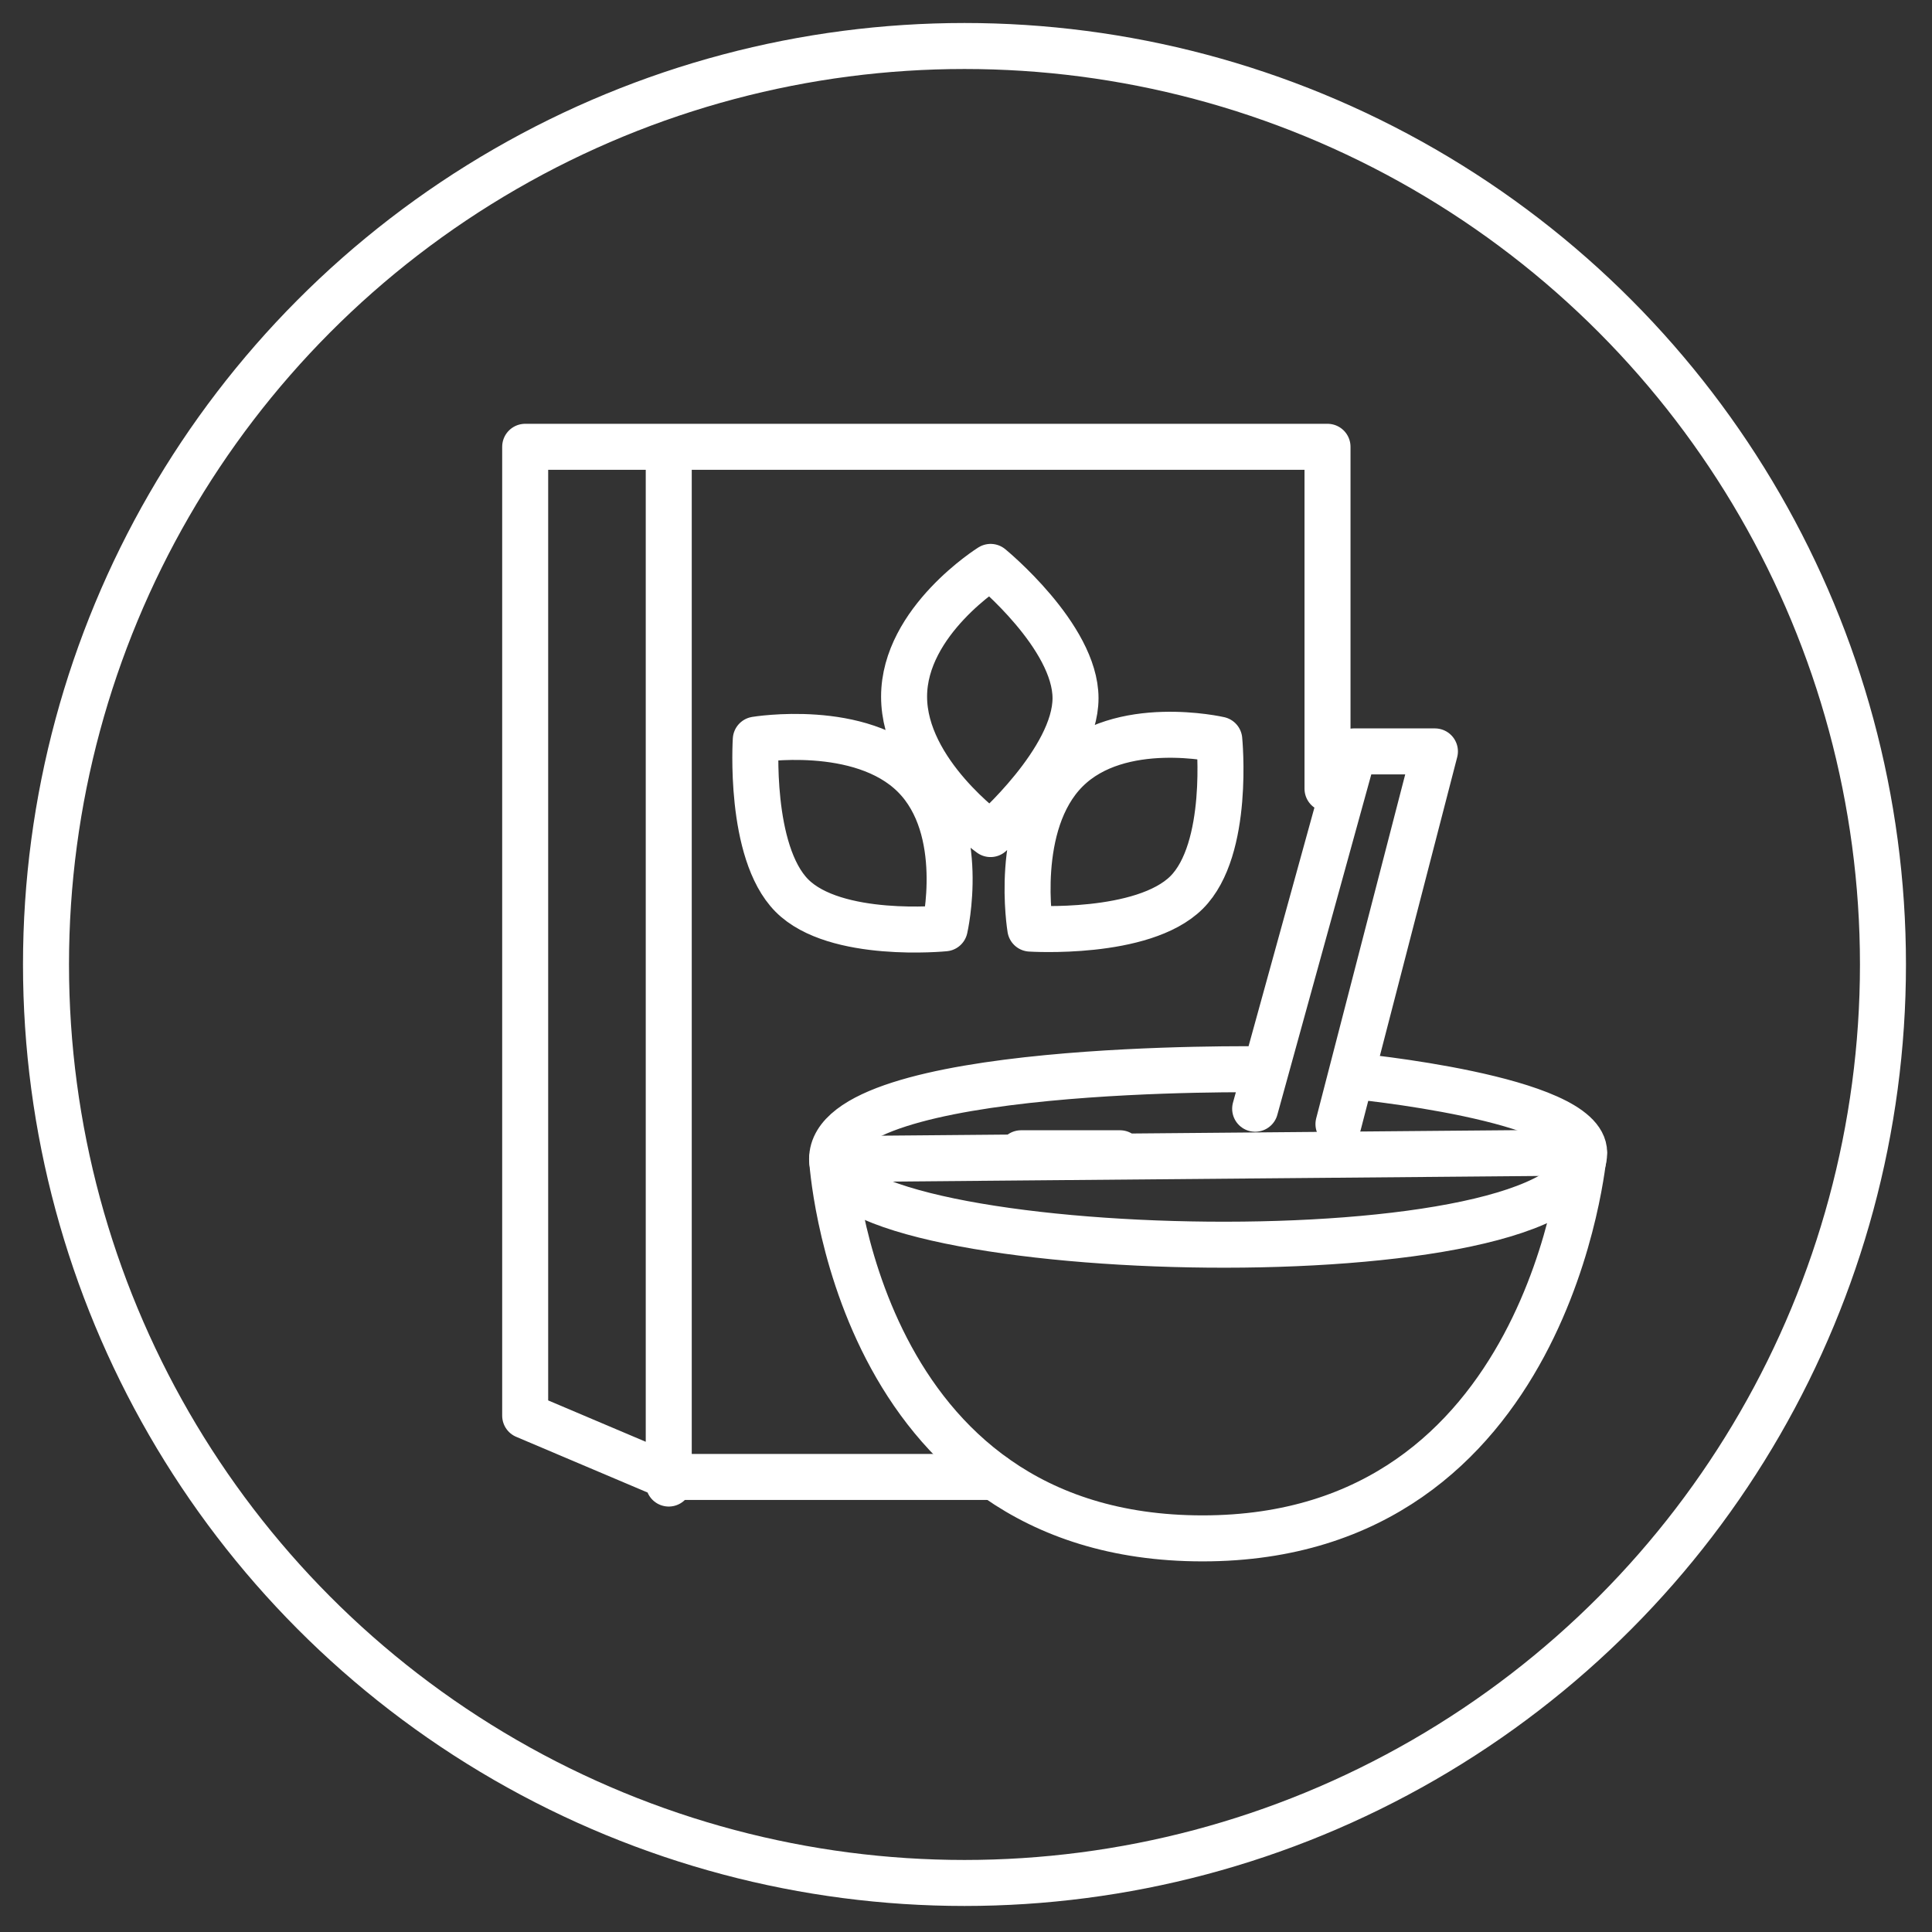
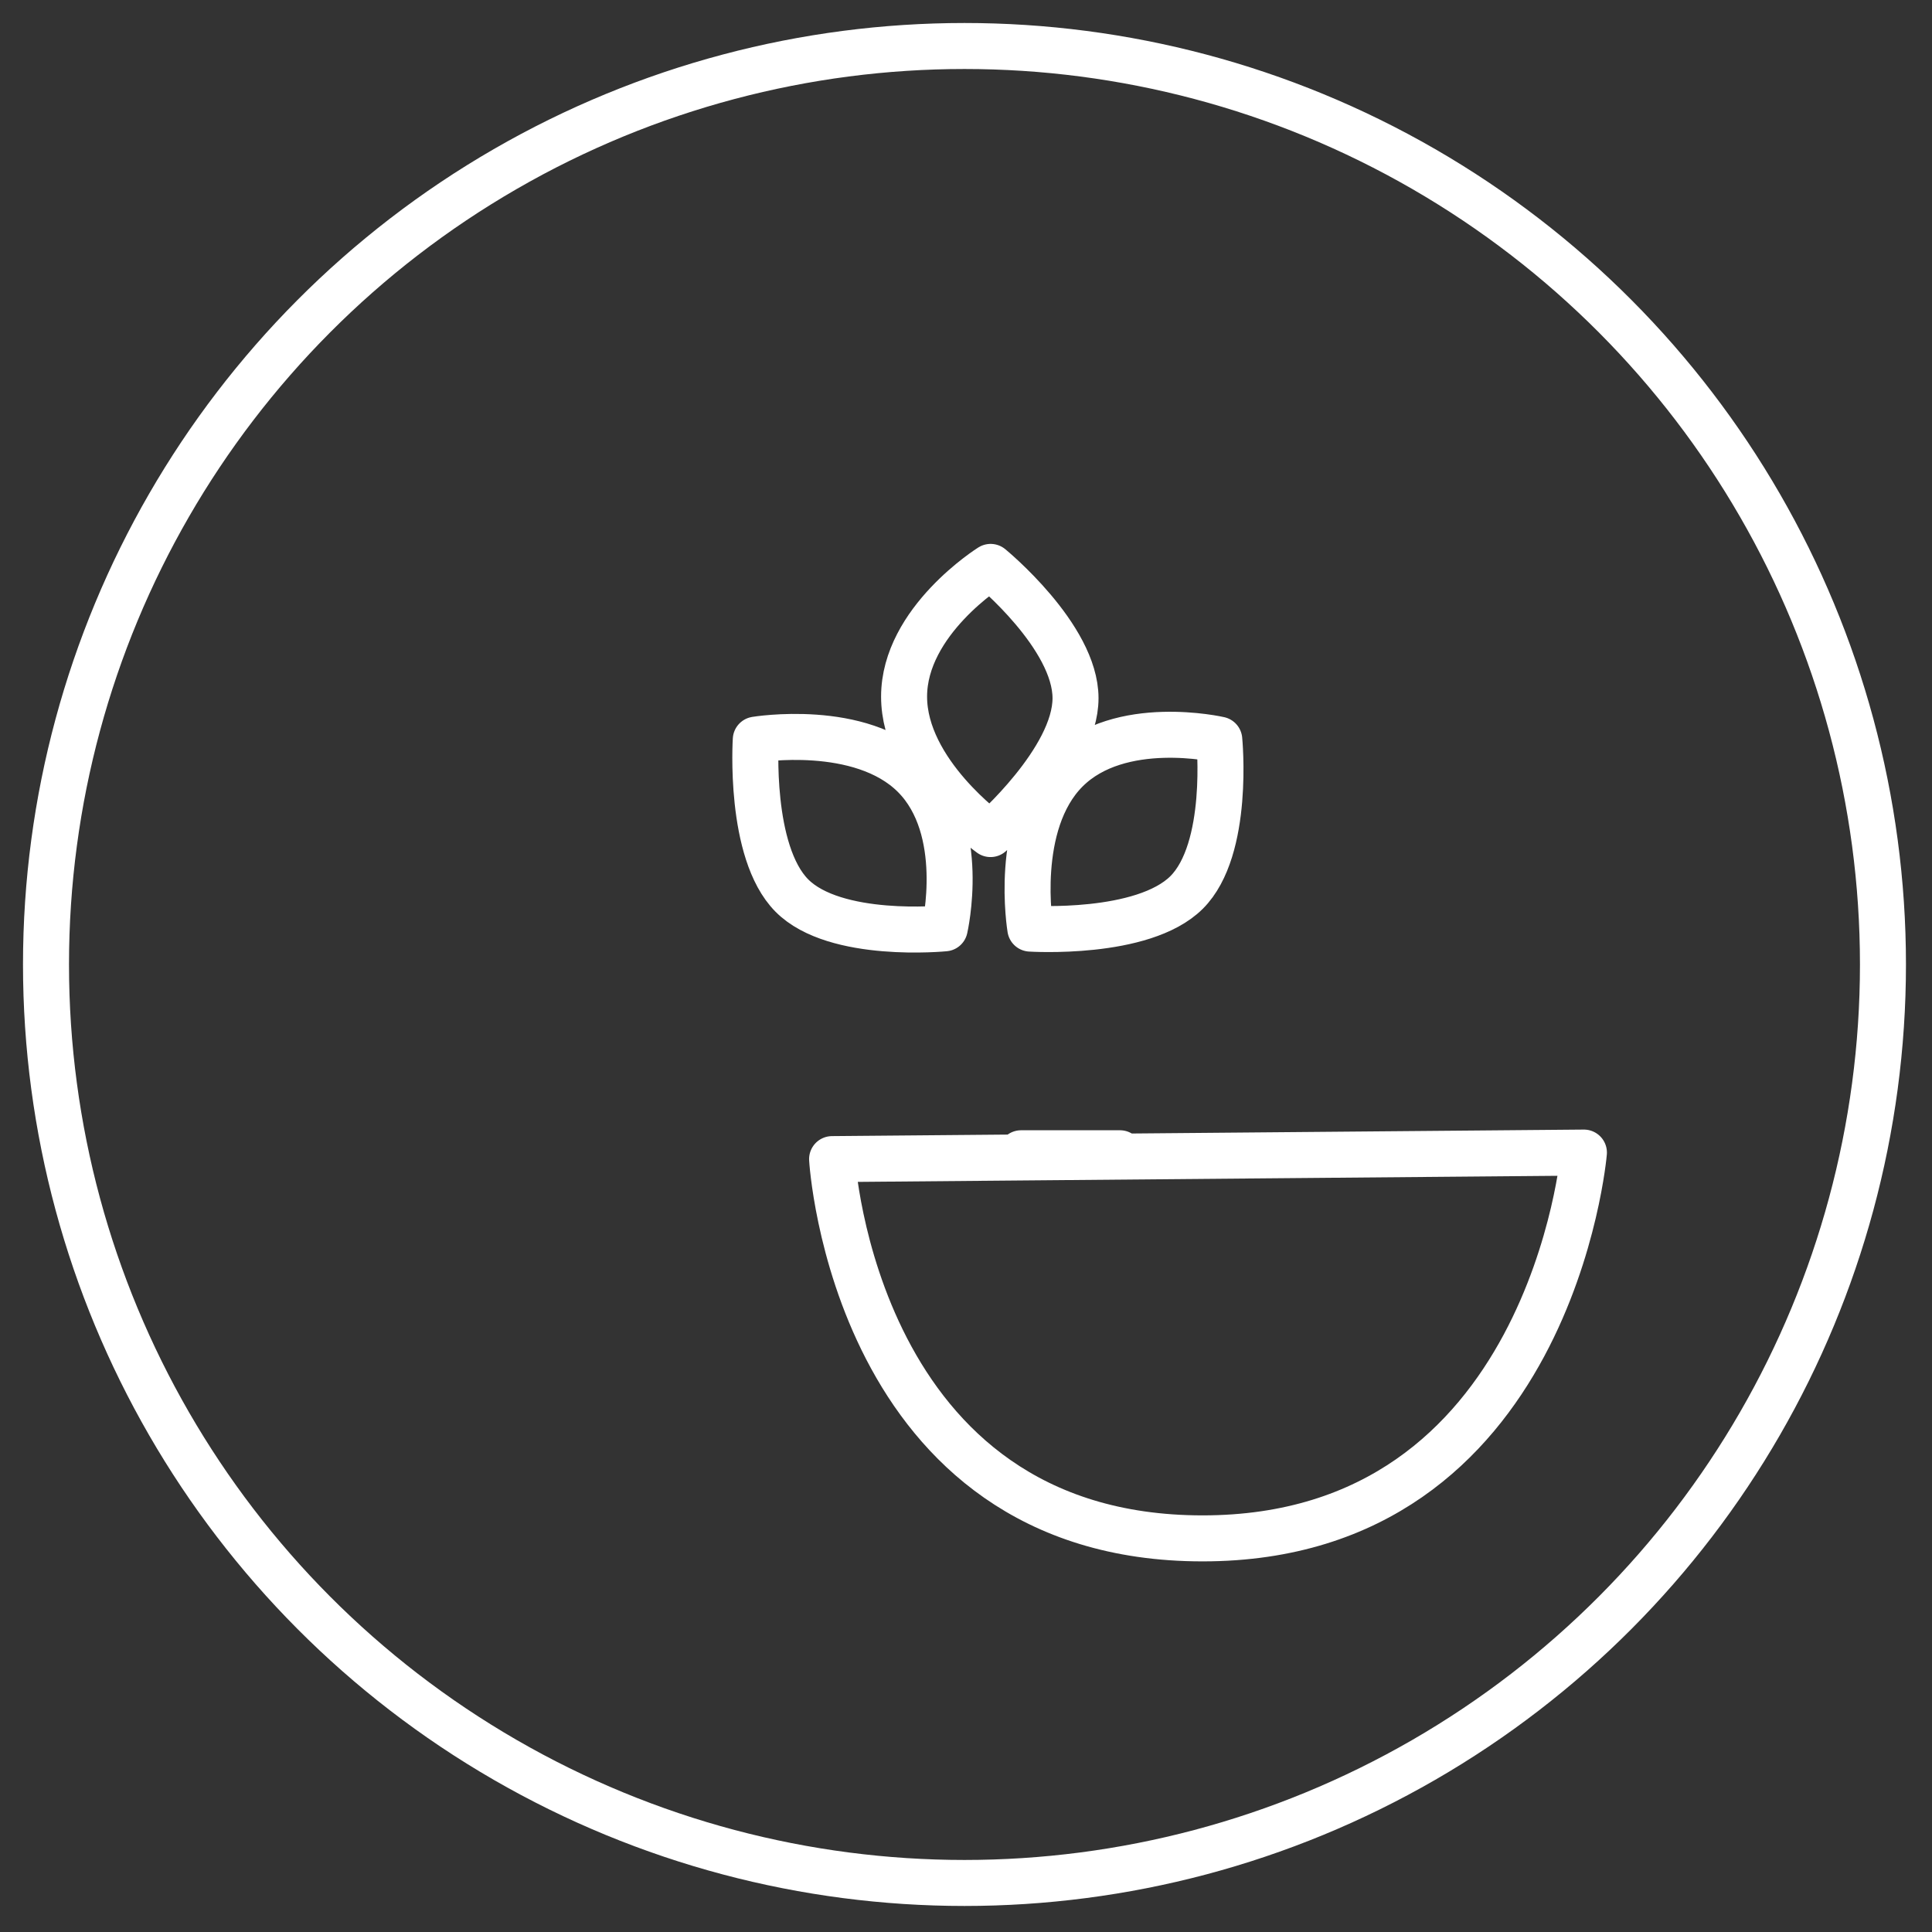
<svg xmlns="http://www.w3.org/2000/svg" width="42px" height="42px" viewBox="0 0 42 42" version="1.1">
  <rect x="0" y="0" width="42" height="42" fill="#333333" stroke="none" />
  <title>icon-biologia-e-nutrizione-white</title>
  <desc>Created with Sketch.</desc>
  <defs />
  <g id="Page-1" stroke="none" stroke-width="1" fill="none" fill-rule="evenodd" stroke-linecap="round" stroke-linejoin="round">
    <g id="icon-biologia-e-nutrizione-white" transform="translate(1, 1)" stroke="#FFFFFF">
      <circle id="Oval" cx="19.967" cy="19.967" r="19.967" />
-       <path d="M27.859,16.146 L27.859,8.713 L10.417,8.713 L10.417,29.775 L13.562,31.108 L20.617,31.108 M13.538,8.808 L13.538,31.251 M26.286,23.103 L28.43,15.335 L30.194,15.335 L28.097,23.437" id="Shape" />
-       <path d="M26.429,22.246 C26.429,22.246 17.089,22.102 17.089,24.198 C17.089,26.486 33.438,26.916 33.438,24.056 C33.438,22.865 28.387,22.389 28.387,22.389" id="Shape" />
      <path d="M17.089,24.198 C17.089,24.198 17.565,32.443 25.143,32.443 C32.721,32.443 33.433,24.056 33.433,24.056 L17.089,24.198 Z M20.535,11.324 C20.535,11.324 22.381,12.835 22.381,14.178 C22.381,15.521 20.533,17.132 20.533,17.132 C20.533,17.132 18.654,15.789 18.654,14.144 C18.654,12.5 20.535,11.324 20.535,11.324 L20.535,11.324 Z M25.506,15.079 C25.506,15.079 25.743,17.46 24.794,18.403 C23.844,19.346 21.398,19.187 21.398,19.187 C21.398,19.187 21.017,16.908 22.181,15.744 C23.344,14.581 25.506,15.079 25.506,15.079 Z M19.538,19.181 C19.538,19.181 17.157,19.419 16.214,18.468 C15.271,17.517 15.43,15.079 15.43,15.079 C15.43,15.079 17.709,14.7 18.873,15.863 C20.036,17.027 19.538,19.181 19.538,19.181 L19.538,19.181 Z M21.197,24.071 L23.348,24.071 L21.197,24.071 Z" id="Shape" />
    </g>
  </g>
</svg>